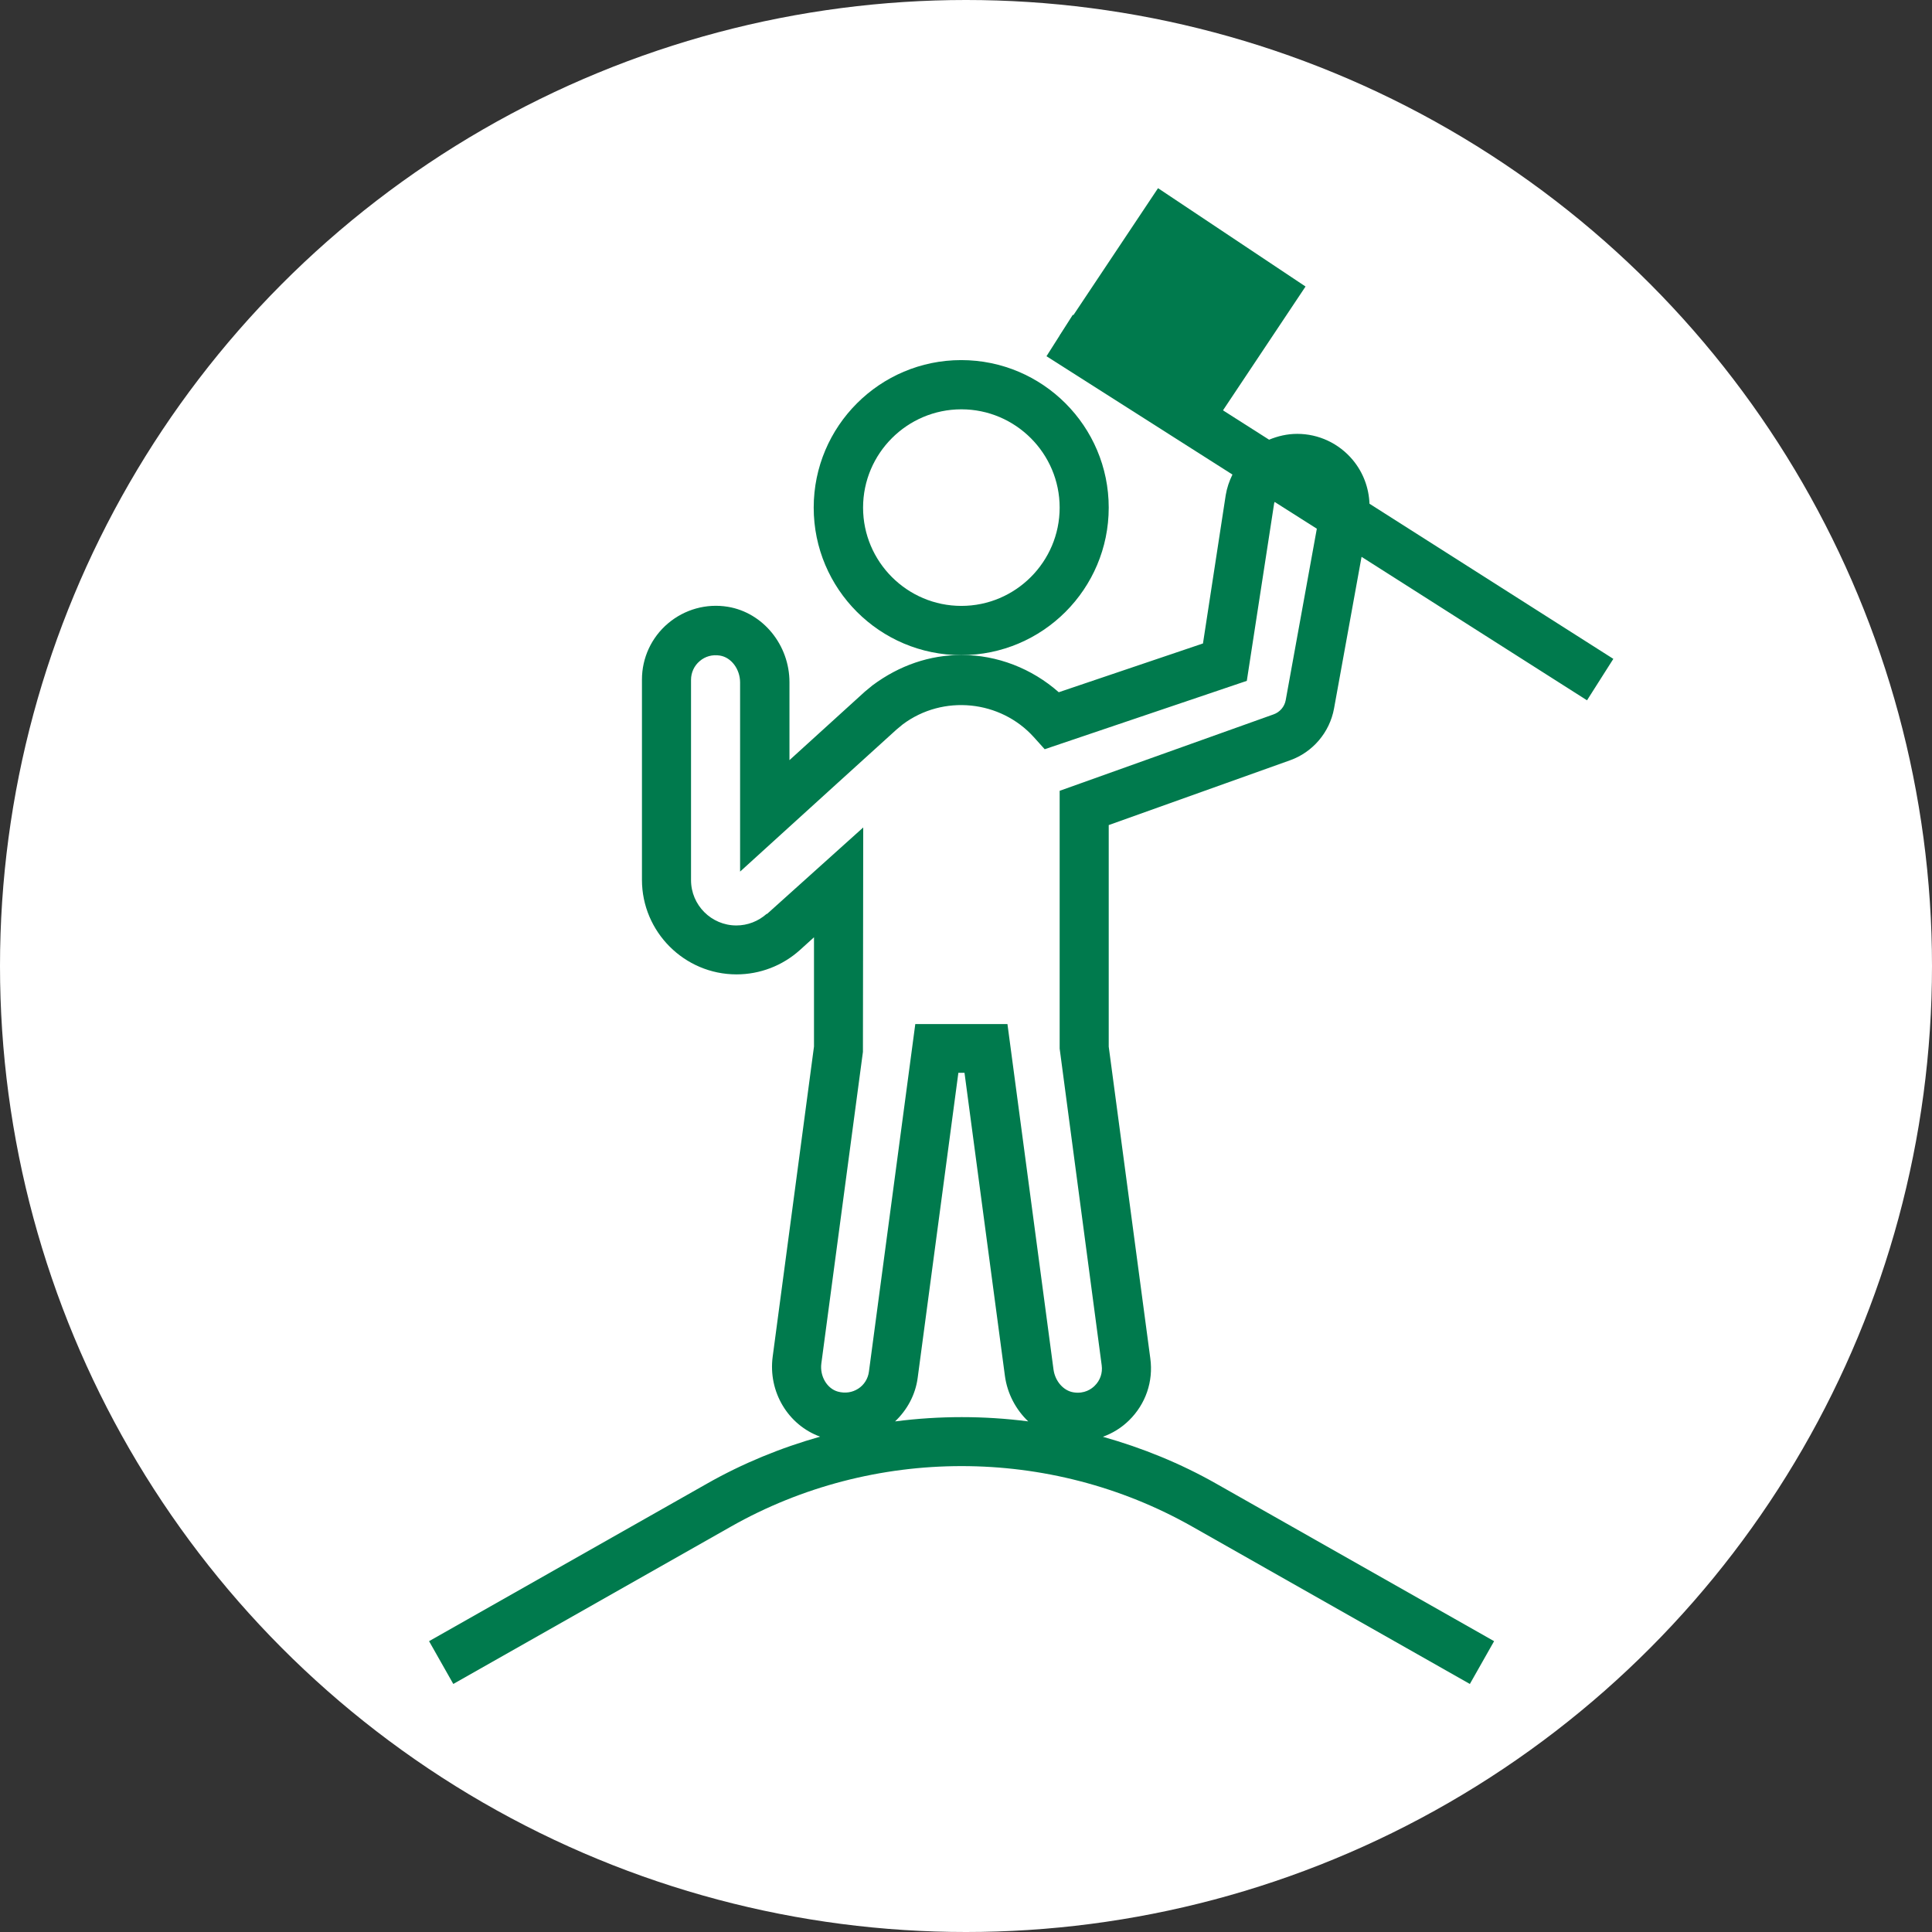
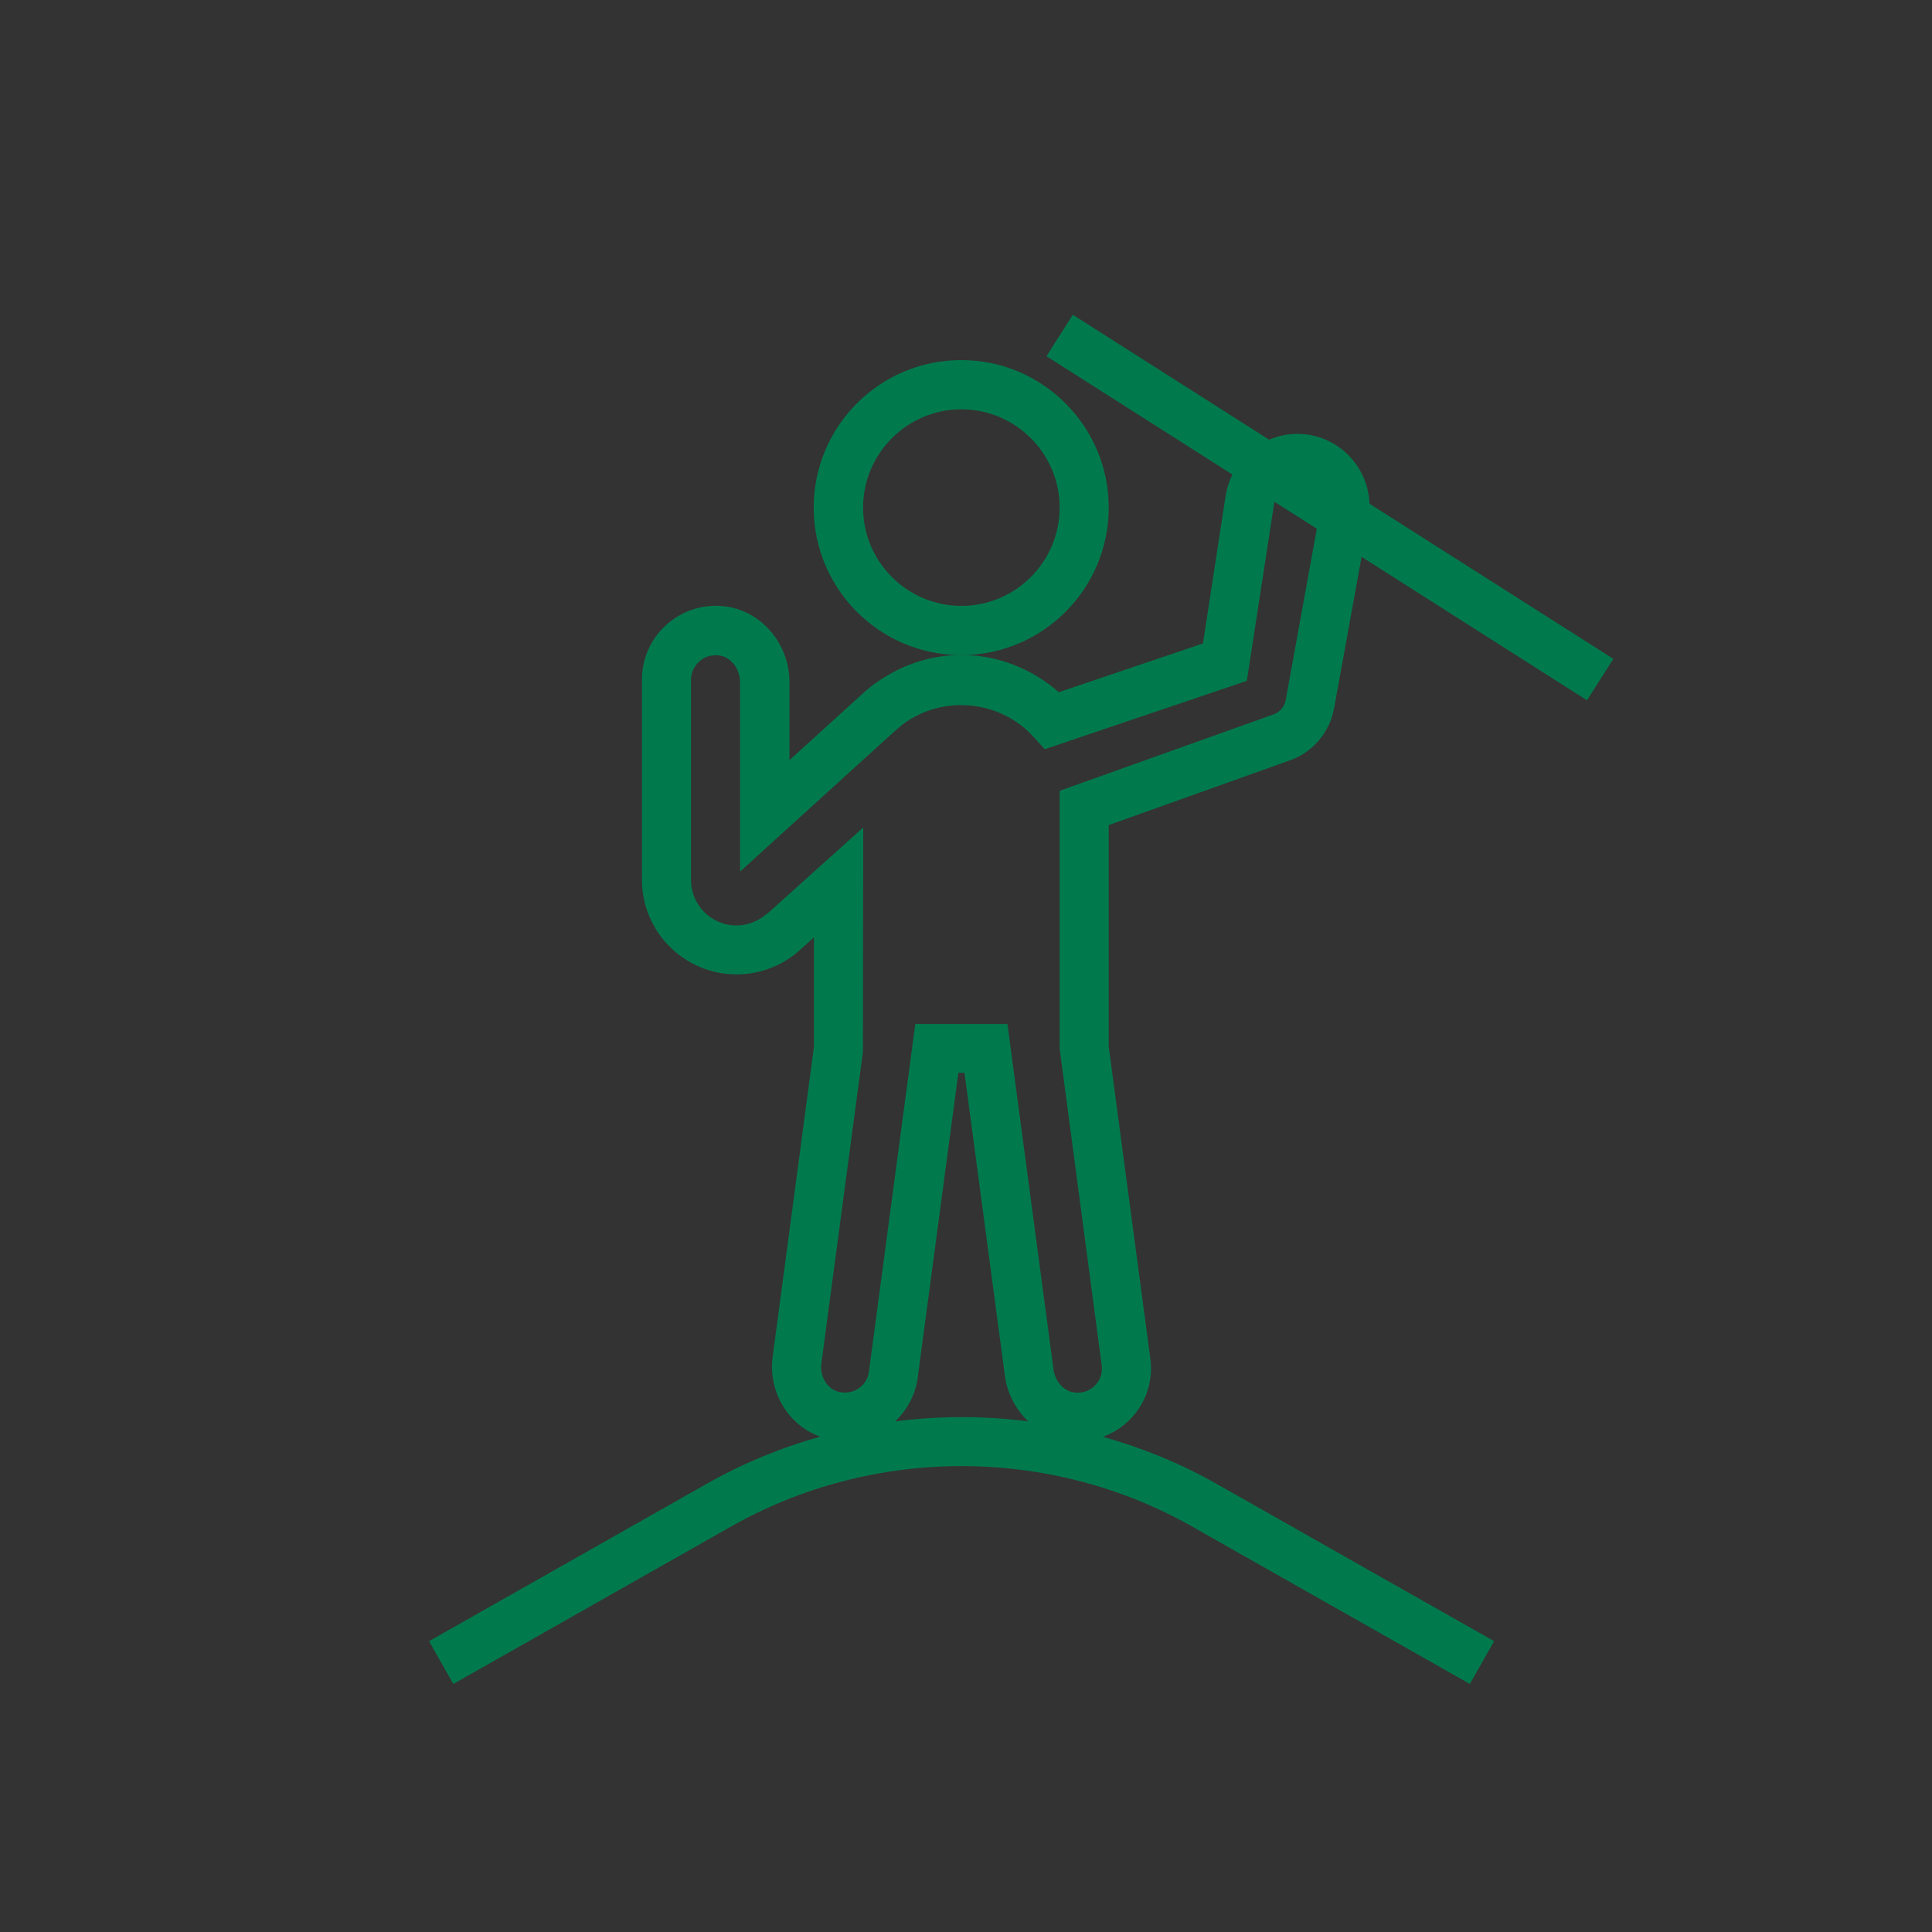
<svg xmlns="http://www.w3.org/2000/svg" id="Layer_2" viewBox="0 0 129.14 129.14">
  <rect x="0" y="0" width="129.14" height="129.14" fill="#333333" stroke="none" />
  <defs>
    <style>.cls-1{fill:#fff;}.cls-2{fill:#007a4d;}</style>
  </defs>
  <g id="Layer_2-2">
    <g id="Layer_1-2">
-       <circle class="cls-1" cx="64.57" cy="64.57" r="64.57" />
      <g id="SVGRepo_iconCarrier">
-         <rect class="cls-2" x="73.12" y="14.87" width="11.85" height="11.85" transform="translate(17.9 75.03) rotate(-56.31)" />
        <path class="cls-2" d="M73.71,96.04c.65-.23,1.25-.6,1.76-1.1,1.11-1.09,1.63-2.6,1.42-4.14l-2.78-20.84v-14.81l12.12-4.33c1.52-.54,2.65-1.87,2.94-3.46l1.84-10.14,15.07,9.59,1.76-2.77-16.3-10.37c-.04-1.06-.42-2.09-1.12-2.93-.92-1.1-2.27-1.74-3.71-1.74-.67,0-1.3.15-1.88.39l-13.12-8.35-1.76,2.77,12.43,7.91c-.21.43-.37.89-.45,1.38l-1.52,9.91-9.64,3.26c-1.8-1.59-4.11-2.49-6.5-2.49-2.12,0-4.15.69-5.95,2.03l-.51.42c-.12.11-2.81,2.55-5.04,4.58v-5.21c0-2.49-1.77-4.65-4.11-5.04-1.44-.24-2.9.17-4.01,1.11-1.11.94-1.74,2.31-1.74,3.75v13.39c0,3.48,2.84,6.32,6.32,6.32,1.57,0,3.07-.58,4.23-1.62l.95-.86v7.3l-2.76,20.72c-.32,2.37,1.04,4.59,3.17,5.36-2.62.74-5.17,1.78-7.58,3.15l-18.56,10.52,1.62,2.86,18.56-10.52c9.51-5.39,21.32-5.39,30.83,0l18.56,10.52,1.62-2.86-18.56-10.52c-2.41-1.37-4.96-2.4-7.58-3.14h-.02ZM51.25,61.08c-.56.5-1.28.78-2.03.78-1.67,0-3.03-1.36-3.03-3.03v-13.39c0-.48.21-.94.58-1.25.37-.32.85-.45,1.35-.37.76.12,1.35.91,1.35,1.8v12.64l2.75-2.5s7.46-6.78,7.71-7l.41-.34c2.7-2.02,6.54-1.62,8.77.86l.72.8,13.51-4.57,1.83-11.88s.02-.05.03-.08l2.82,1.79-2.08,11.46c-.08.44-.39.8-.81.95l-14.3,5.11v17.23l2.81,21.17c.07.51-.1,1.01-.47,1.37-.21.21-.68.55-1.4.44-.68-.1-1.24-.74-1.35-1.52l-3.08-23.1h-6.16l-3.1,23.24c-.06.46-.32.88-.71,1.13-.4.26-.88.33-1.36.2-.73-.2-1.22-1.03-1.11-1.88l2.78-20.83.02-15-6.44,5.79v-.02ZM59.83,95.01c.81-.77,1.36-1.78,1.51-2.91l2.72-20.39h.41l2.7,20.25c.16,1.2.74,2.27,1.56,3.05-2.95-.38-5.94-.38-8.89,0h0Z" />
        <path class="cls-2" d="M74.11,33.93c0-5.44-4.42-9.86-9.86-9.86s-9.86,4.42-9.86,9.86,4.42,9.86,9.86,9.86,9.86-4.42,9.86-9.86ZM64.26,40.5c-3.62,0-6.57-2.95-6.57-6.57s2.95-6.57,6.57-6.57,6.57,2.95,6.57,6.57-2.95,6.57-6.57,6.57Z" />
      </g>
    </g>
  </g>
</svg>